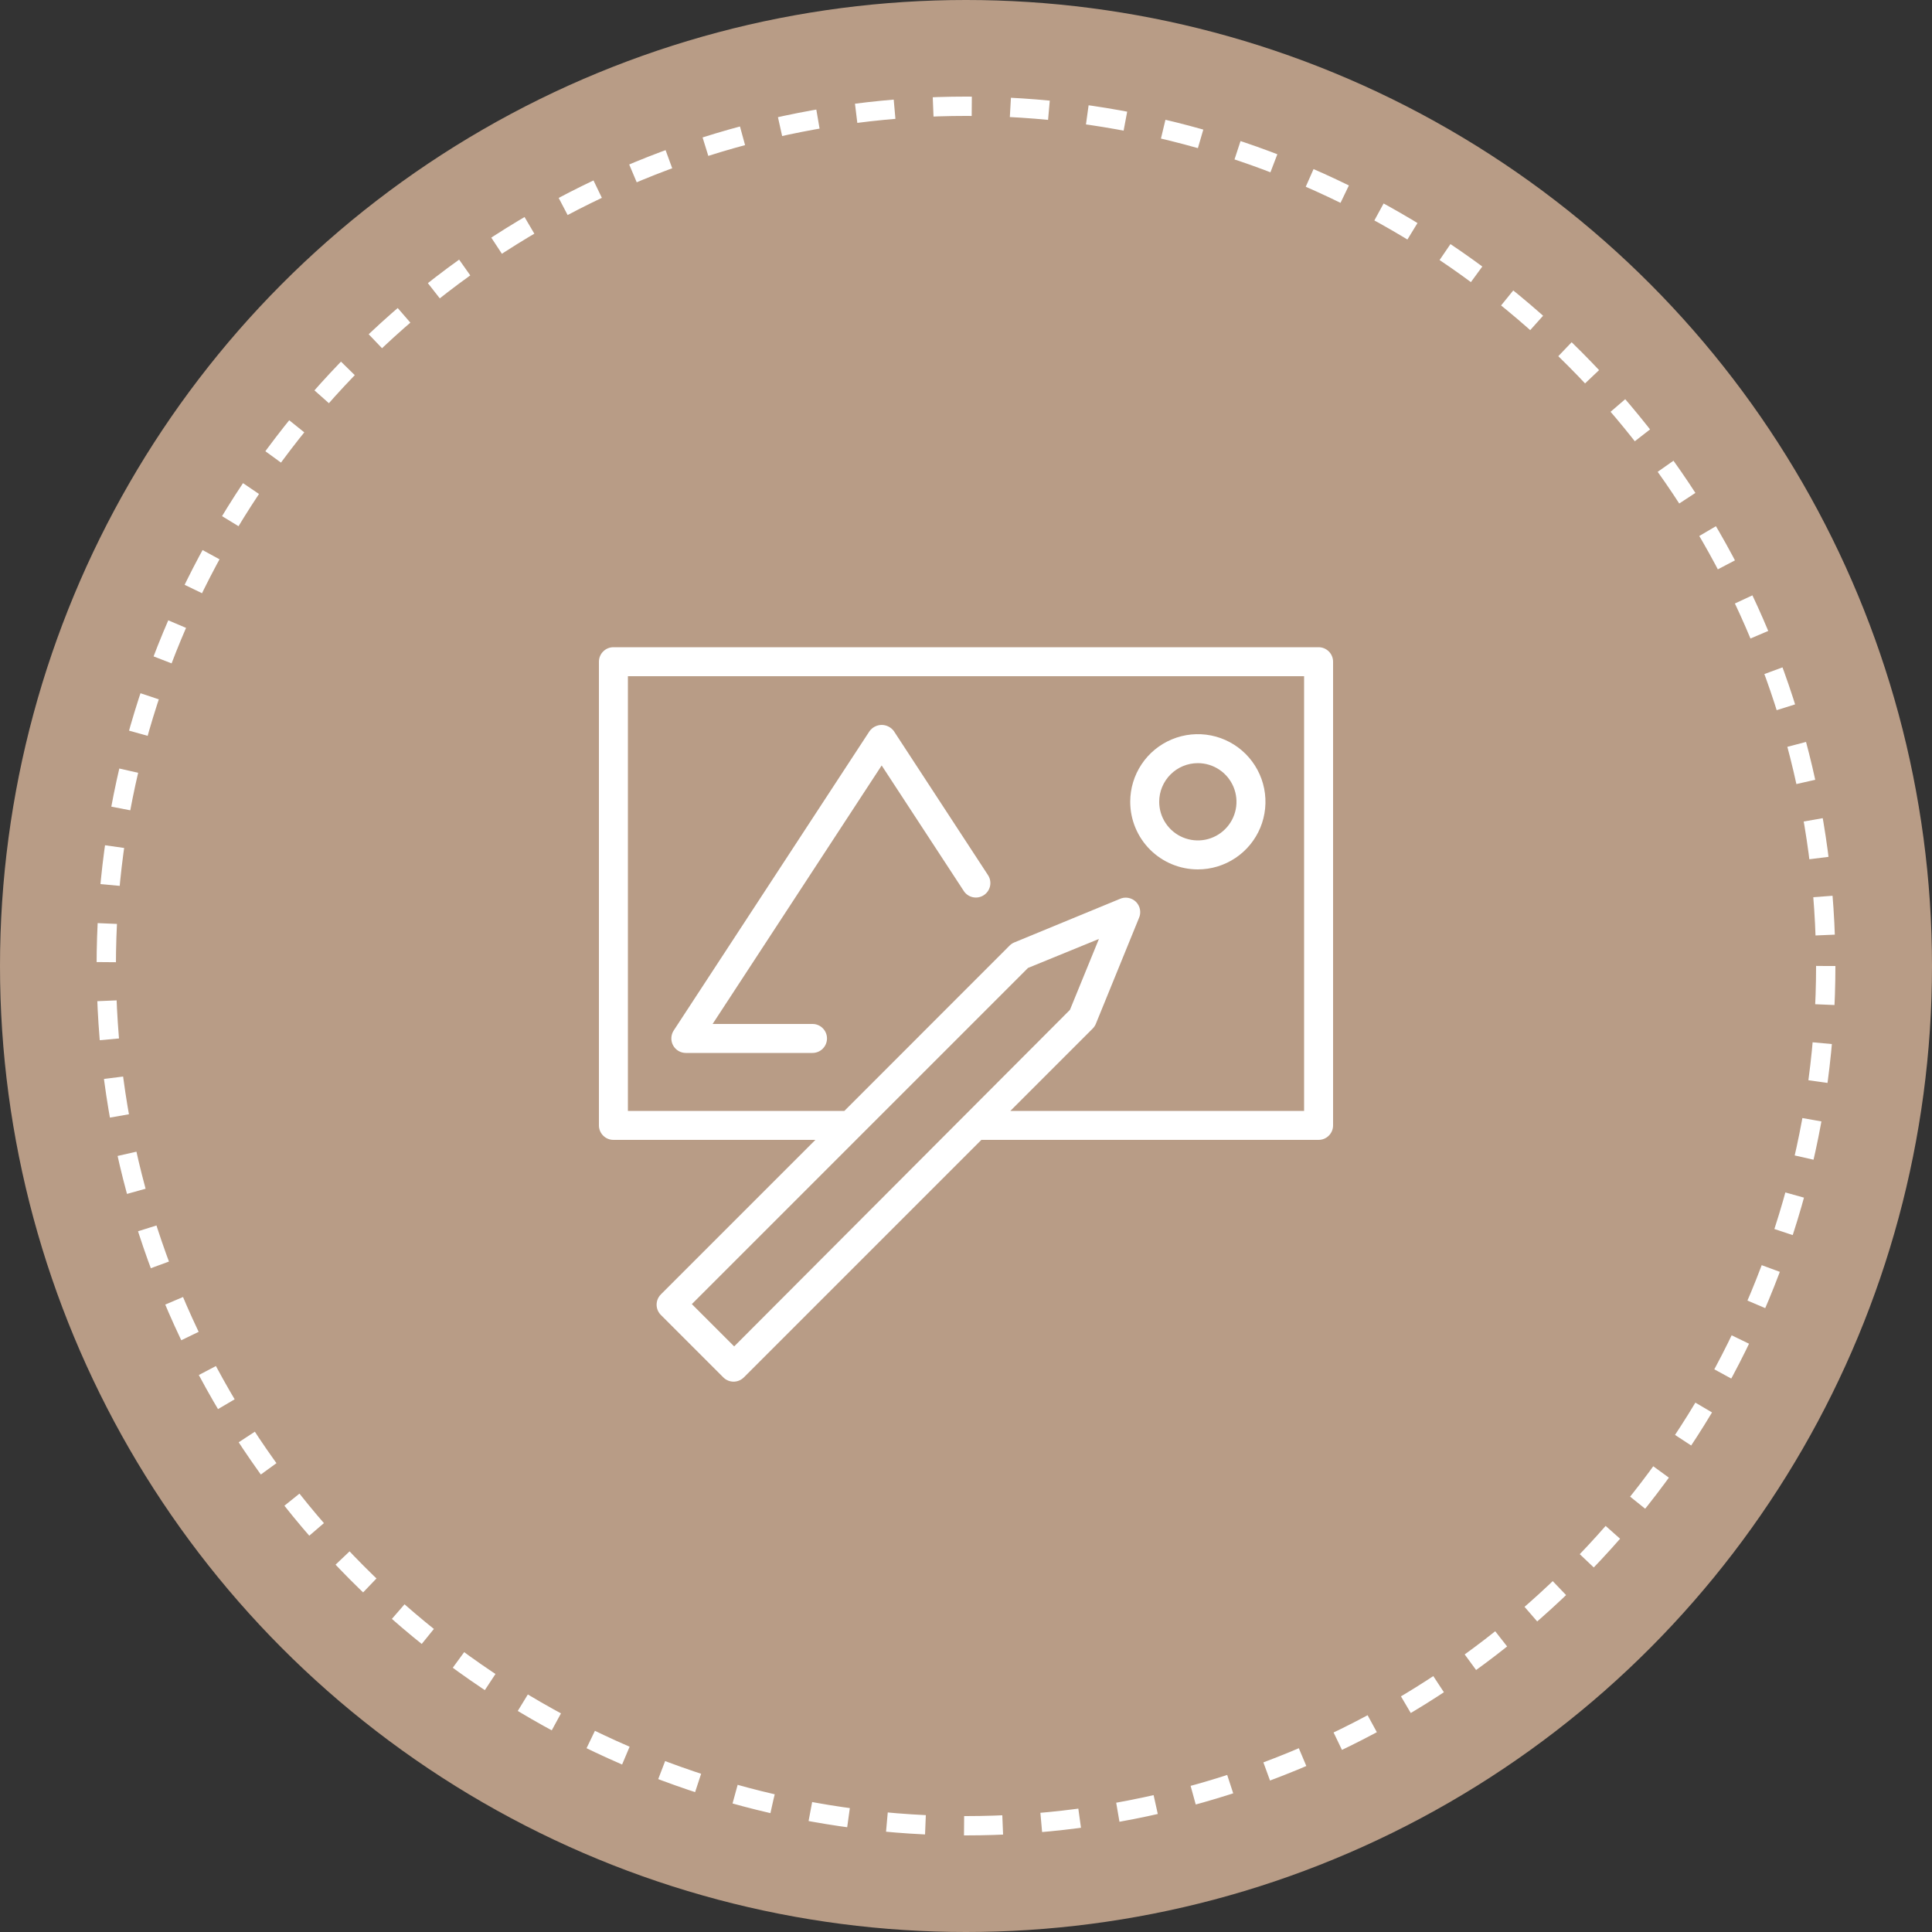
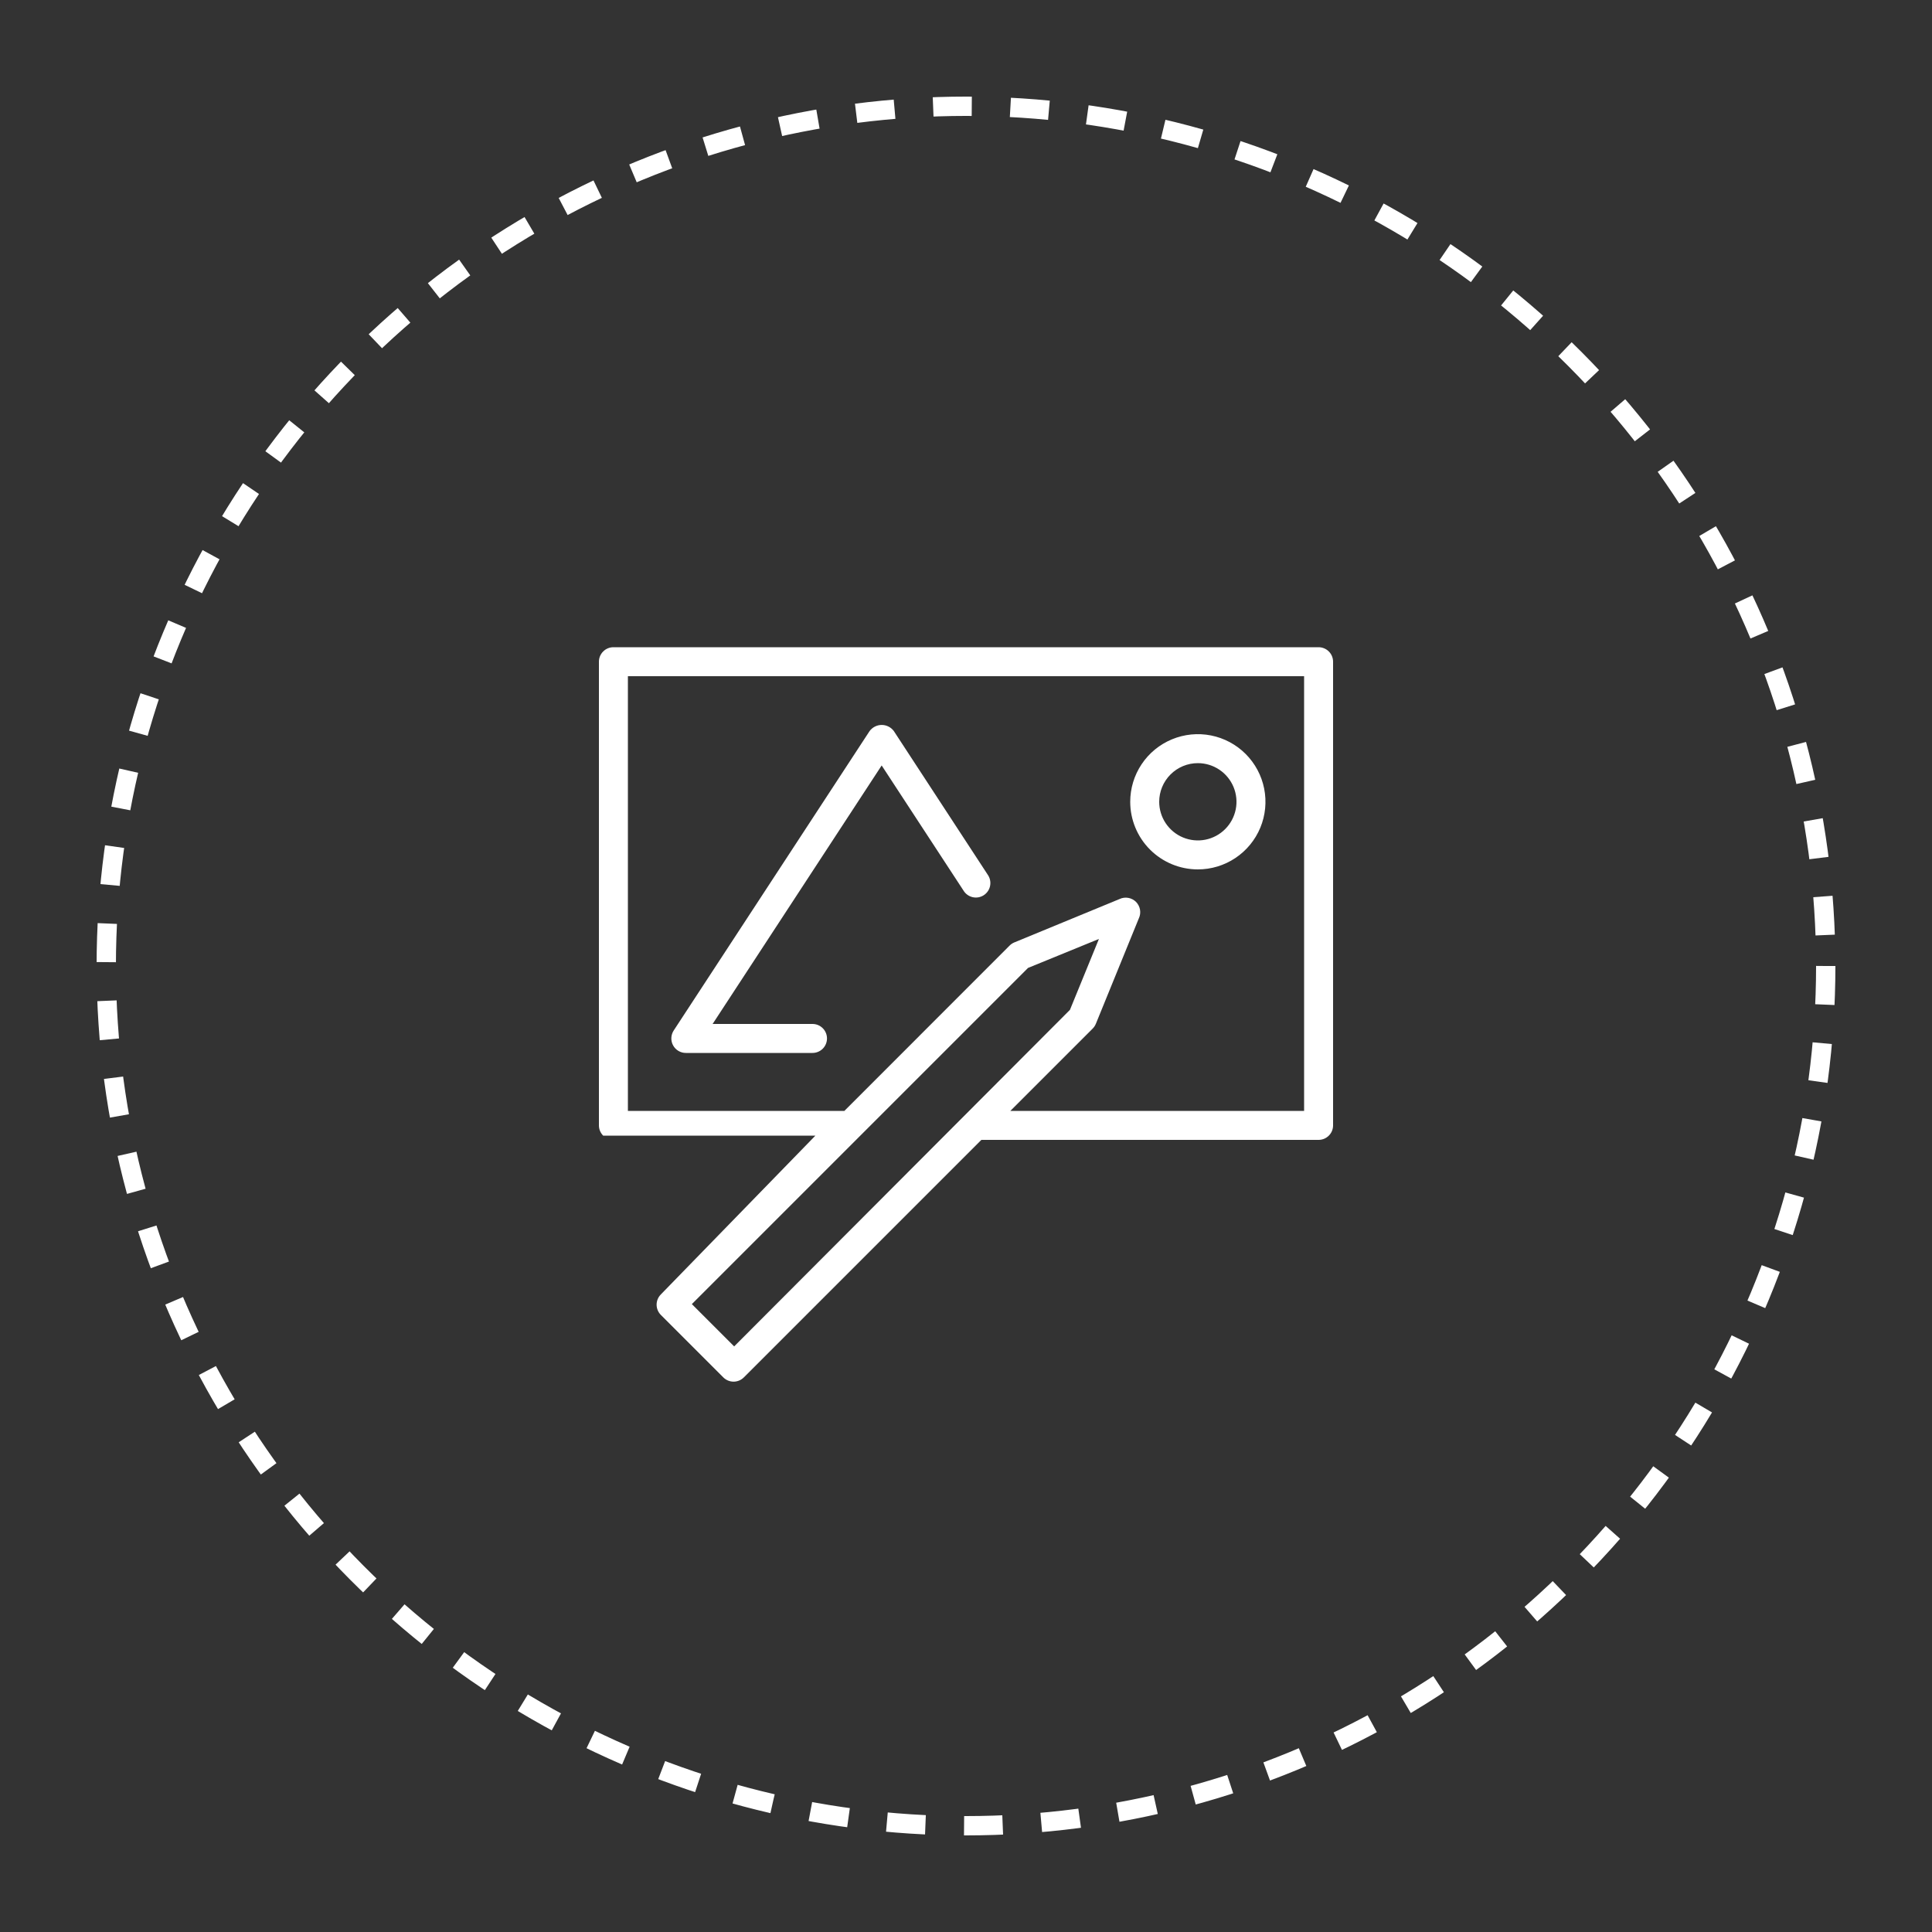
<svg xmlns="http://www.w3.org/2000/svg" width="100" height="100" viewBox="0 0 100 100" fill="none">
  <rect x="0" y="0" width="100" height="100" fill="#333333" stroke="none" />
-   <circle cx="50" cy="50" r="50" fill="#B89C86" />
  <circle cx="50" cy="50" r="44.5" stroke="white" stroke-dasharray="2 2" />
-   <path fill-rule="evenodd" clip-rule="evenodd" d="M68.25 33.5H31.75C31.551 33.5 31.36 33.579 31.22 33.72C31.079 33.86 31 34.051 31 34.25V58.25C31 58.449 31.079 58.64 31.22 58.78C31.36 58.921 31.551 59 31.75 59H42.205L34.205 67C34.065 67.141 33.986 67.331 33.986 67.53C33.986 67.729 34.065 67.919 34.205 68.06L37.44 71.295C37.581 71.435 37.771 71.514 37.97 71.514C38.169 71.514 38.359 71.435 38.5 71.295L50.795 59H68.25C68.449 59 68.64 58.921 68.78 58.78C68.921 58.64 69 58.449 69 58.25V34.25C69 34.051 68.921 33.86 68.78 33.72C68.64 33.579 68.449 33.5 68.25 33.5ZM38 69.69L35.81 67.5L53.21 50.1L56.88 48.6L55.38 52.27L38 69.69ZM67.5 57.5H52.295L56.555 53.24C56.626 53.17 56.682 53.087 56.72 52.995L58.945 47.535C59.012 47.395 59.034 47.238 59.007 47.085C58.981 46.932 58.908 46.791 58.799 46.681C58.689 46.572 58.548 46.499 58.395 46.473C58.242 46.446 58.085 46.468 57.945 46.535L52.5 48.78C52.408 48.818 52.325 48.874 52.255 48.945L43.705 57.5H32.5V35H67.5V57.5Z" fill="white" />
+   <path fill-rule="evenodd" clip-rule="evenodd" d="M68.25 33.5H31.75C31.551 33.5 31.36 33.579 31.22 33.72C31.079 33.86 31 34.051 31 34.25V58.25C31 58.449 31.079 58.64 31.22 58.78H42.205L34.205 67C34.065 67.141 33.986 67.331 33.986 67.53C33.986 67.729 34.065 67.919 34.205 68.06L37.44 71.295C37.581 71.435 37.771 71.514 37.97 71.514C38.169 71.514 38.359 71.435 38.5 71.295L50.795 59H68.25C68.449 59 68.64 58.921 68.78 58.78C68.921 58.64 69 58.449 69 58.25V34.25C69 34.051 68.921 33.86 68.78 33.72C68.64 33.579 68.449 33.5 68.25 33.5ZM38 69.69L35.81 67.5L53.21 50.1L56.88 48.6L55.38 52.27L38 69.69ZM67.5 57.5H52.295L56.555 53.24C56.626 53.17 56.682 53.087 56.72 52.995L58.945 47.535C59.012 47.395 59.034 47.238 59.007 47.085C58.981 46.932 58.908 46.791 58.799 46.681C58.689 46.572 58.548 46.499 58.395 46.473C58.242 46.446 58.085 46.468 57.945 46.535L52.5 48.78C52.408 48.818 52.325 48.874 52.255 48.945L43.705 57.5H32.5V35H67.5V57.5Z" fill="white" />
  <path fill-rule="evenodd" clip-rule="evenodd" d="M62 45C62.692 45 63.369 44.795 63.944 44.41C64.52 44.026 64.969 43.479 65.234 42.84C65.499 42.2 65.568 41.496 65.433 40.817C65.298 40.138 64.964 39.515 64.475 39.025C63.985 38.536 63.362 38.202 62.683 38.067C62.004 37.932 61.3 38.002 60.661 38.267C60.021 38.532 59.474 38.98 59.09 39.556C58.705 40.131 58.5 40.808 58.5 41.5C58.5 42.428 58.869 43.319 59.525 43.975C60.181 44.631 61.072 45 62 45ZM62 39.5C62.396 39.5 62.782 39.617 63.111 39.837C63.44 40.057 63.696 40.369 63.848 40.735C63.999 41.1 64.039 41.502 63.962 41.89C63.884 42.278 63.694 42.635 63.414 42.914C63.135 43.194 62.778 43.385 62.39 43.462C62.002 43.539 61.6 43.499 61.235 43.348C60.869 43.197 60.557 42.94 60.337 42.611C60.117 42.282 60 41.896 60 41.5C60 40.97 60.211 40.461 60.586 40.086C60.961 39.711 61.47 39.5 62 39.5ZM35.5 54.5H42.055C42.254 54.5 42.445 54.421 42.585 54.281C42.726 54.14 42.805 53.949 42.805 53.75C42.805 53.551 42.726 53.361 42.585 53.22C42.445 53.079 42.254 53 42.055 53H36.885L45.635 39.62L49.87 46.095C49.922 46.181 49.991 46.256 50.073 46.315C50.154 46.374 50.247 46.415 50.345 46.438C50.443 46.46 50.545 46.462 50.644 46.445C50.743 46.427 50.837 46.389 50.922 46.334C51.006 46.279 51.078 46.208 51.134 46.124C51.19 46.041 51.229 45.947 51.248 45.848C51.267 45.749 51.266 45.647 51.245 45.549C51.224 45.451 51.183 45.358 51.125 45.275L46.265 37.84C46.193 37.742 46.098 37.662 45.989 37.607C45.88 37.552 45.76 37.523 45.638 37.523C45.516 37.523 45.395 37.552 45.286 37.607C45.177 37.662 45.083 37.742 45.01 37.84L34.87 53.34C34.796 53.453 34.754 53.585 34.749 53.72C34.743 53.855 34.774 53.989 34.839 54.108C34.904 54.227 34.999 54.326 35.115 54.395C35.232 54.464 35.365 54.501 35.5 54.5Z" fill="white" />
</svg>